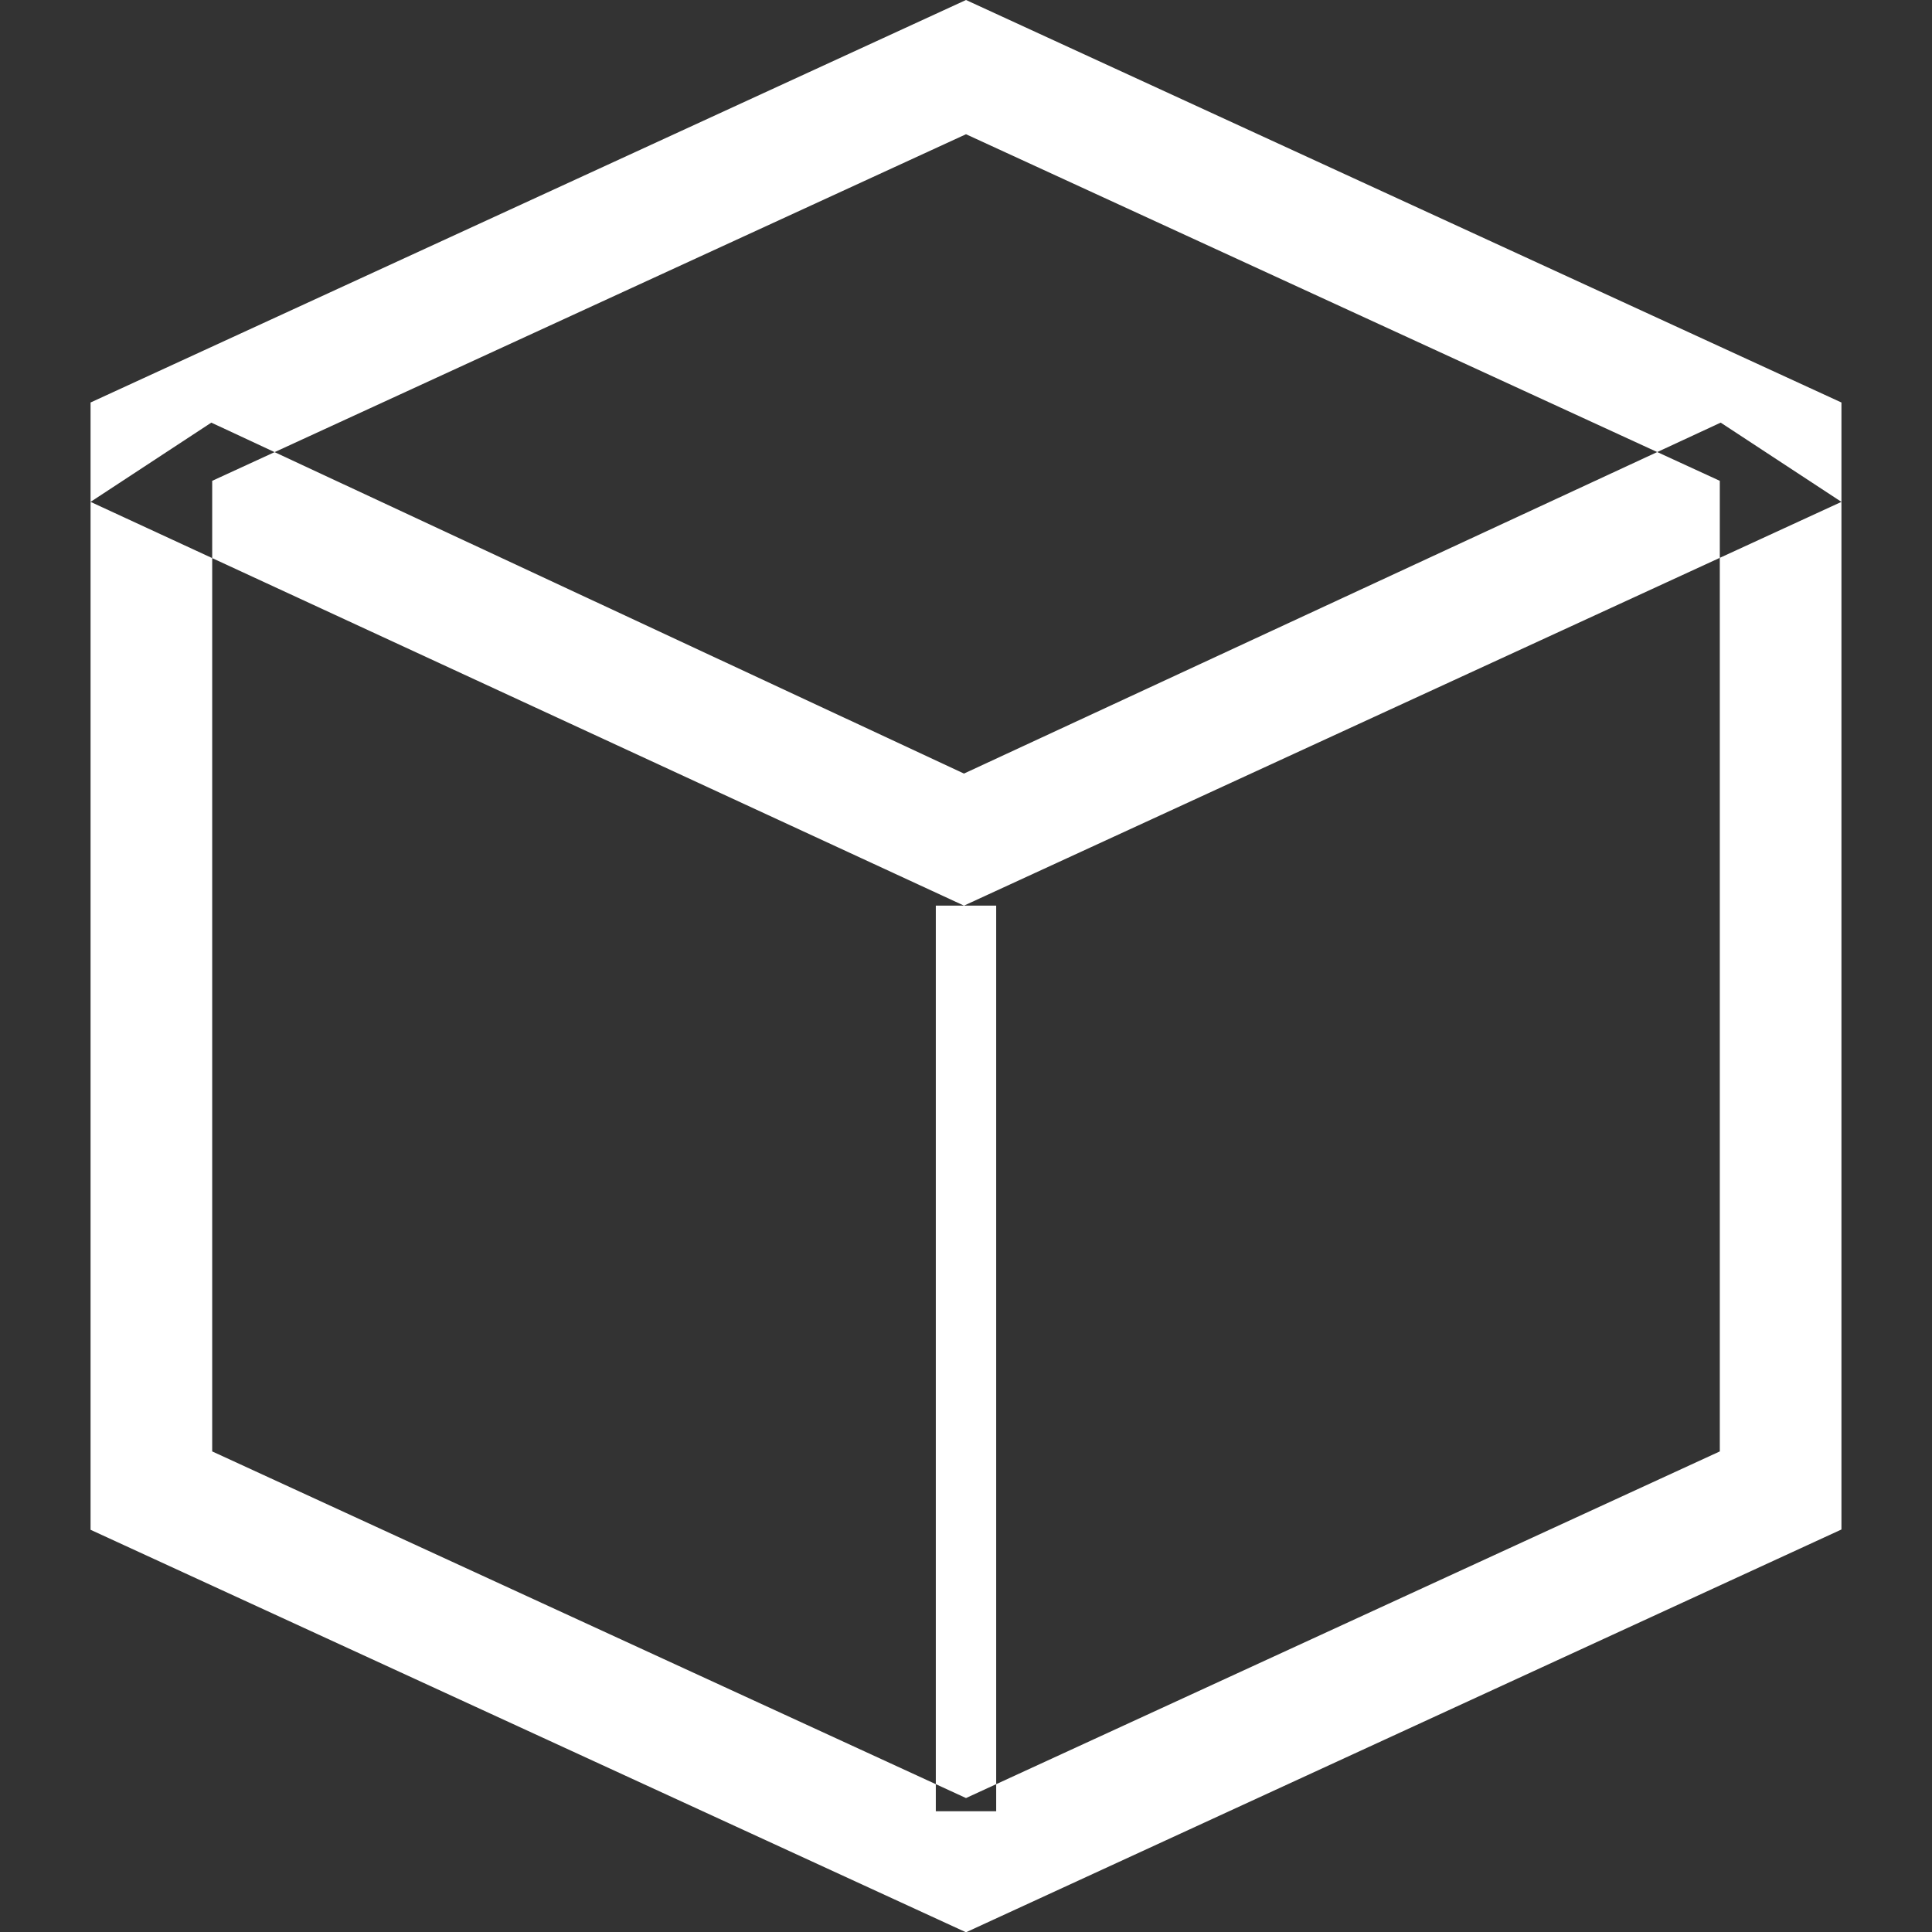
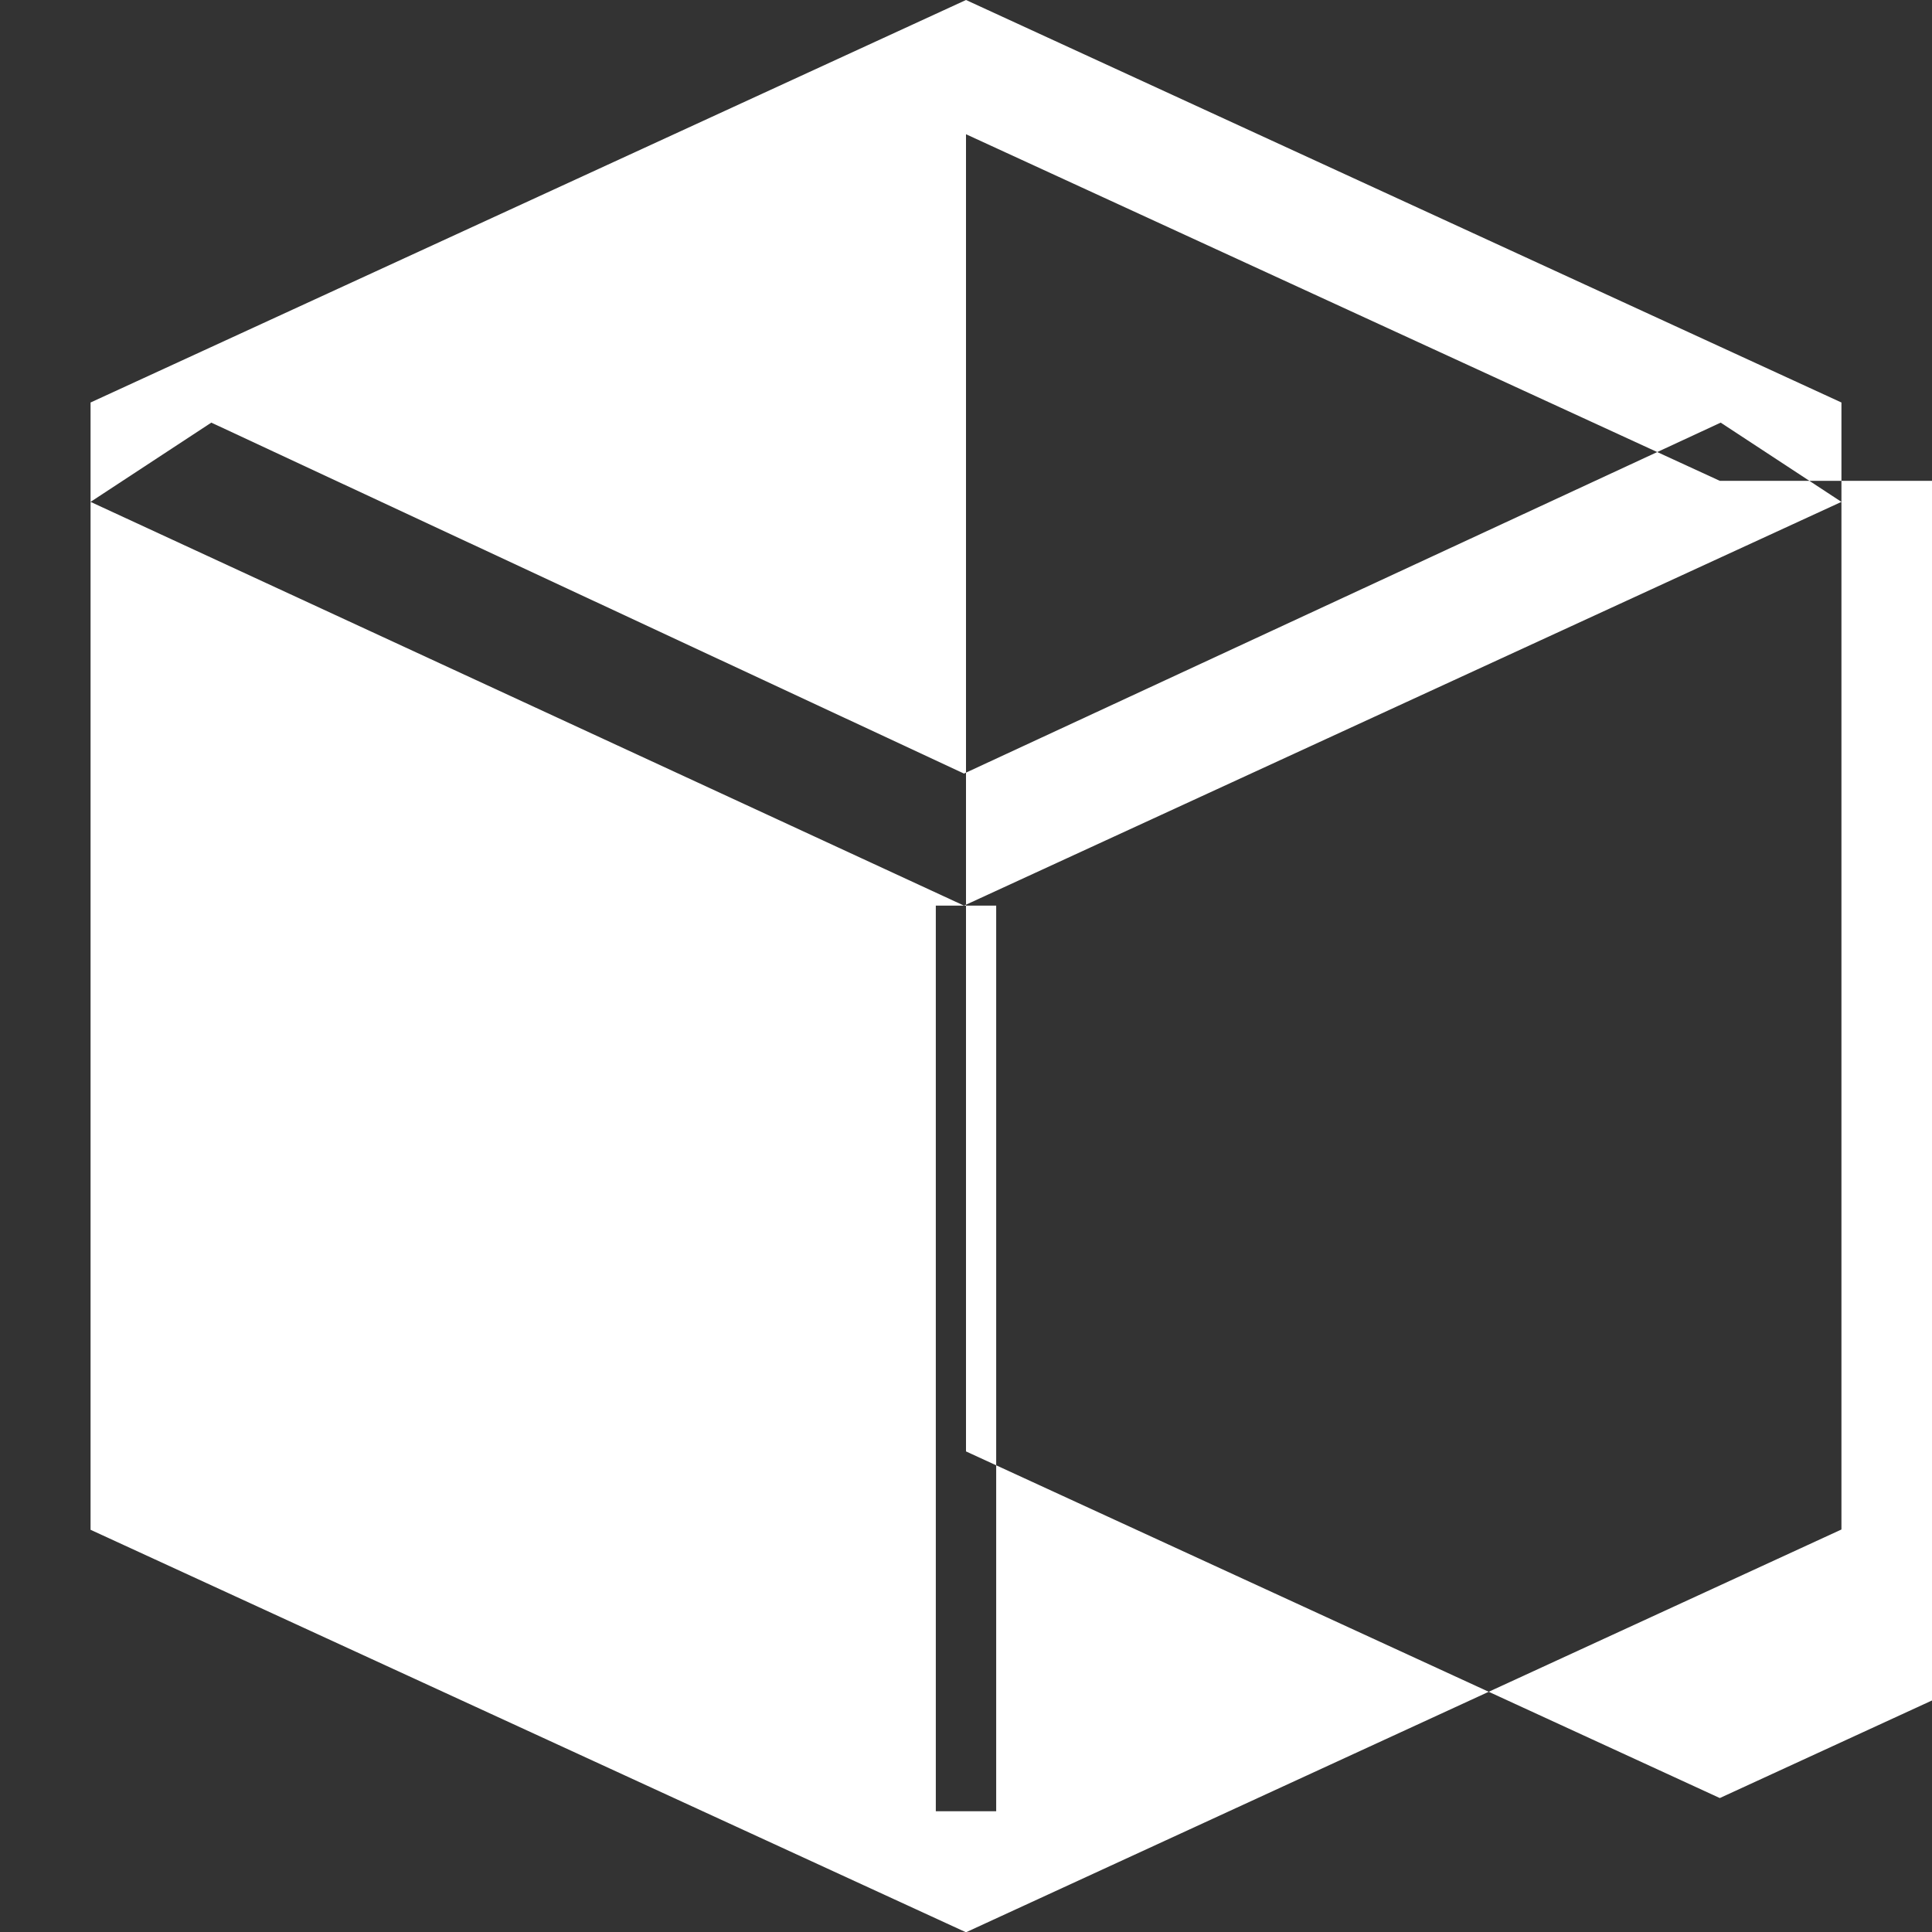
<svg xmlns="http://www.w3.org/2000/svg" width="48" height="48" viewBox="0 0 48 48">
  <rect x="0" y="0" width="48" height="48" fill="#333333" stroke="none" />
  <defs>
    <style>
      .cls-1 {
        fill: #fff;
        fill-rule: evenodd;
      }
    </style>
  </defs>
-   <path id="krabice" class="cls-1" d="M599.5,760.007l-21.75-10V722l21.75-10,21.75,10v28Zm18.728-36.061L599.5,715.335l-18.728,8.611V748.06l18.728,8.612,18.728-8.612V723.946ZM598.75,734.5h1.5V757h-1.5V734.5Zm-21-10.031,21.7,10.031,21.8-10.031-3-1.969-18.8,8.719-18.7-8.719Z" transform="translate(-575.5 -712)" />
+   <path id="krabice" class="cls-1" d="M599.5,760.007l-21.75-10V722l21.75-10,21.75,10v28Zm18.728-36.061L599.5,715.335V748.06l18.728,8.612,18.728-8.612V723.946ZM598.75,734.5h1.5V757h-1.5V734.5Zm-21-10.031,21.7,10.031,21.8-10.031-3-1.969-18.8,8.719-18.7-8.719Z" transform="translate(-575.5 -712)" />
</svg>